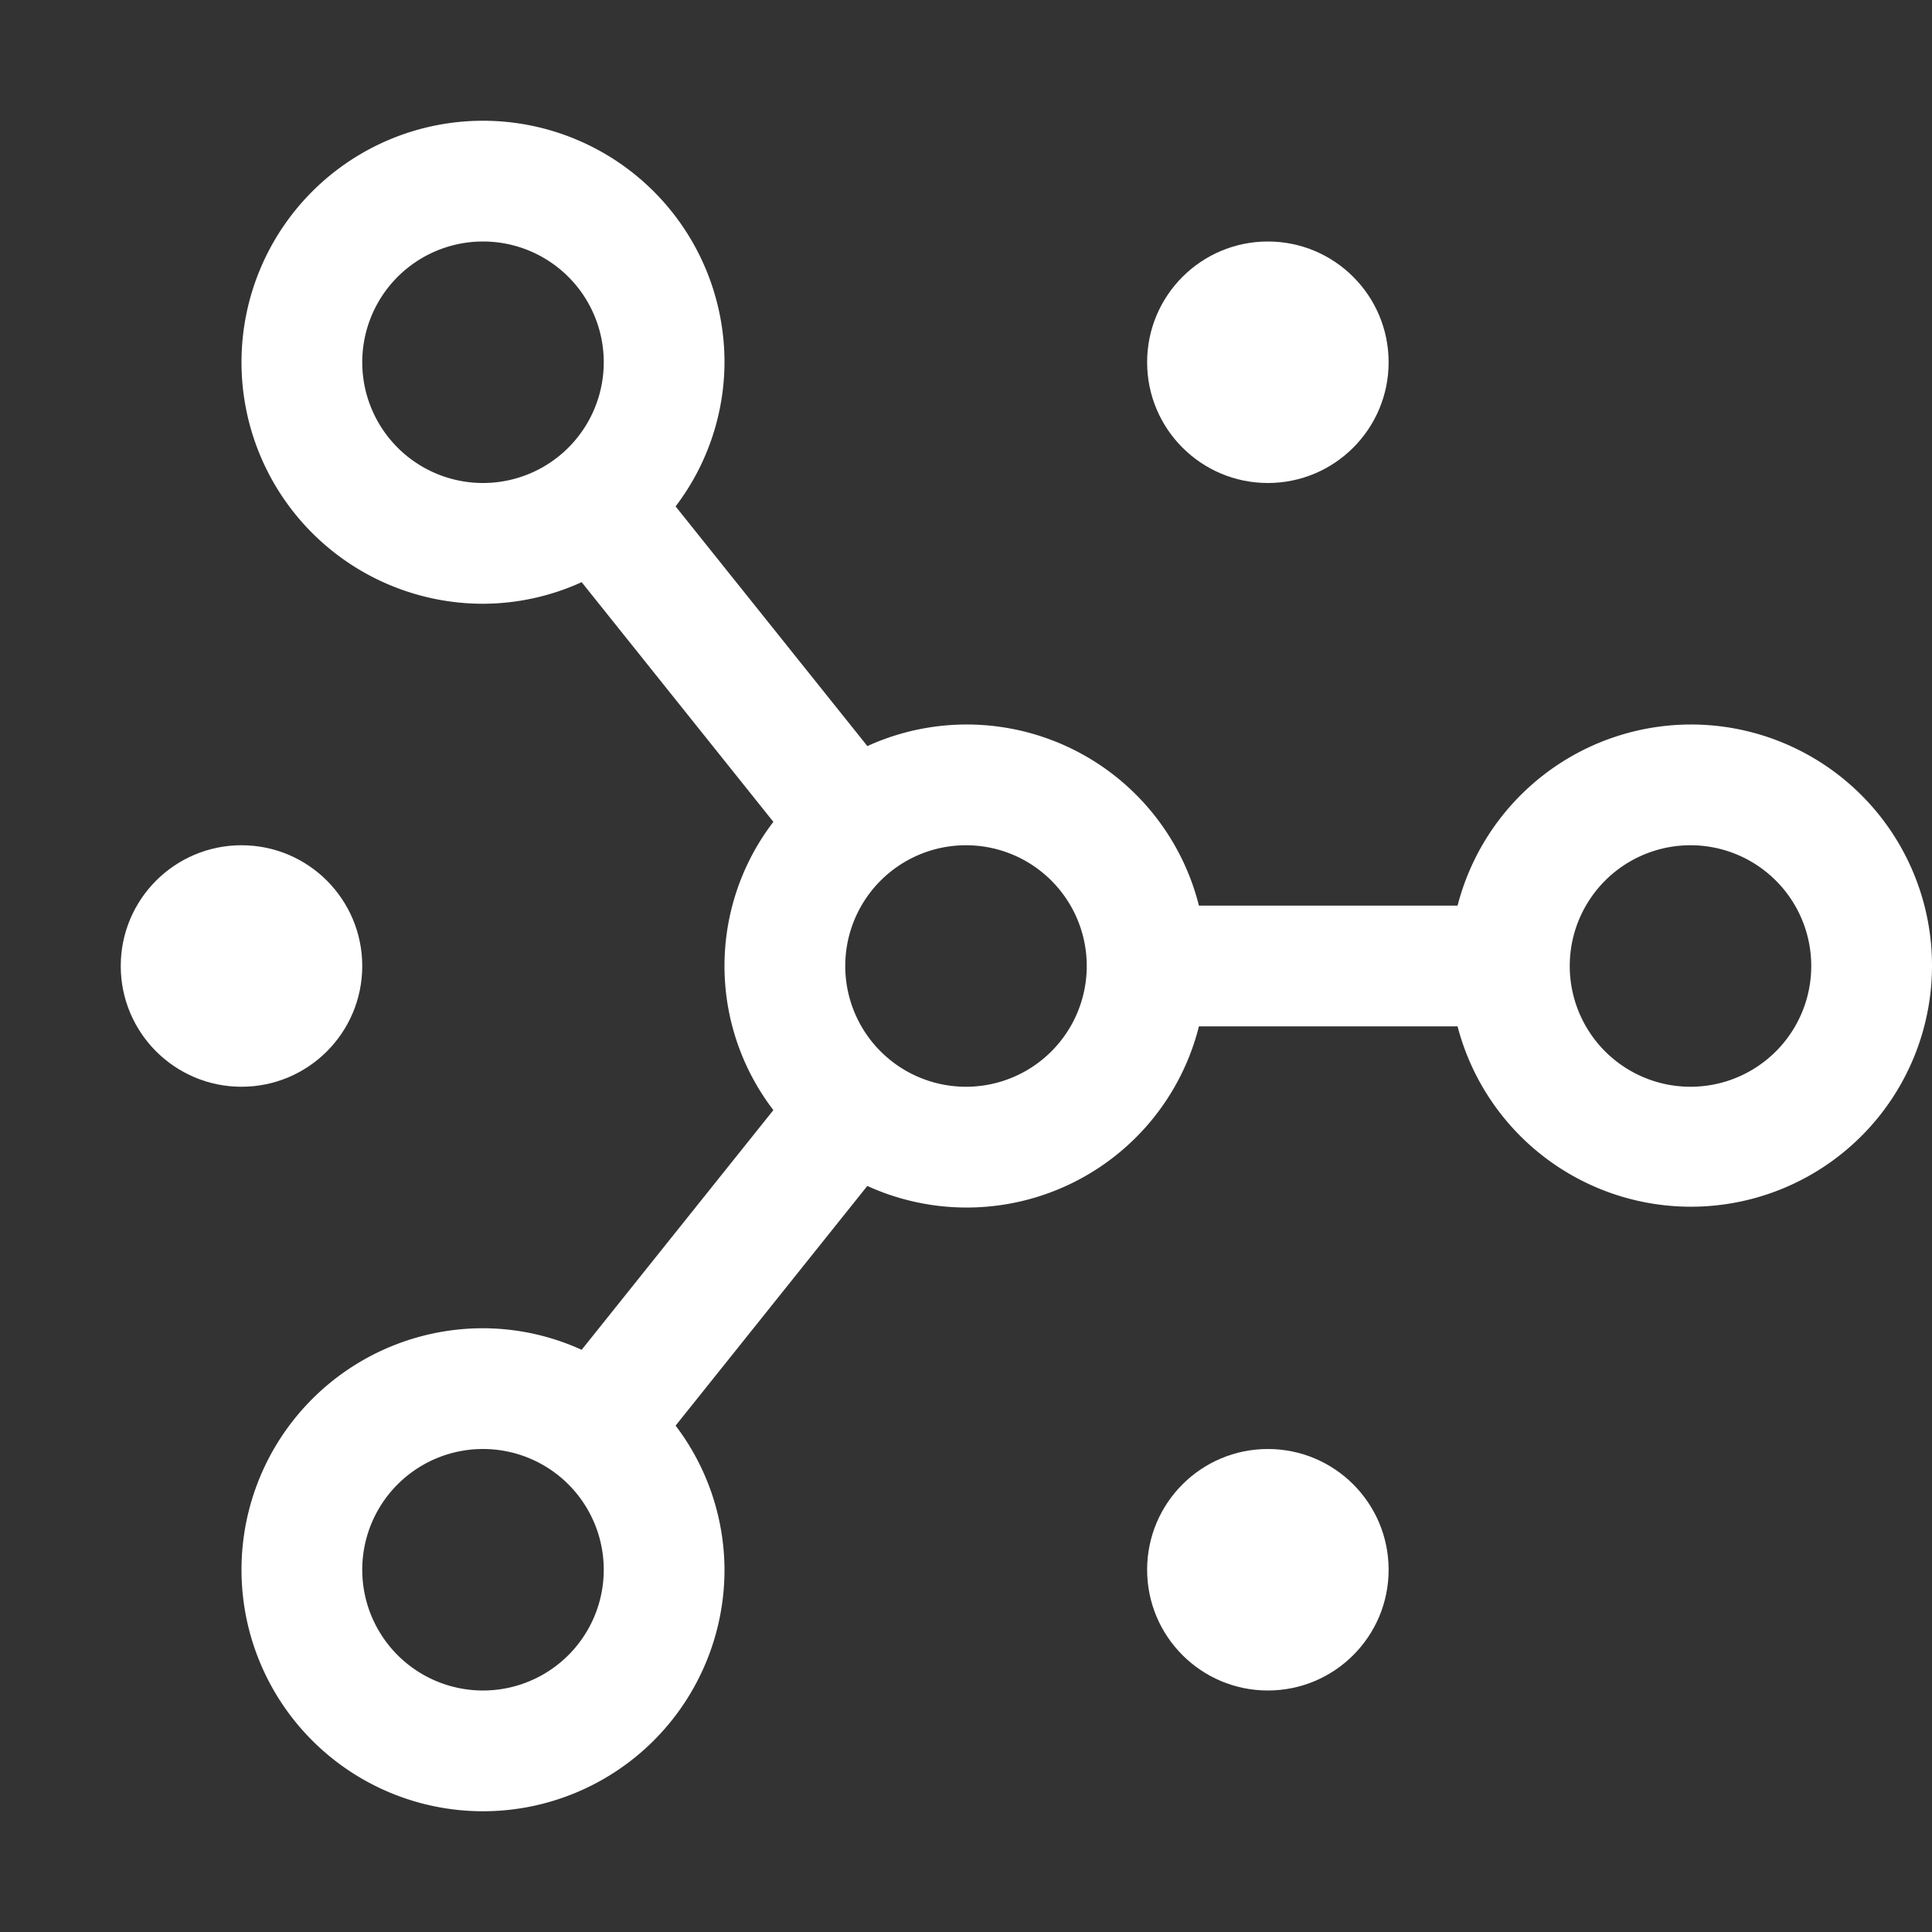
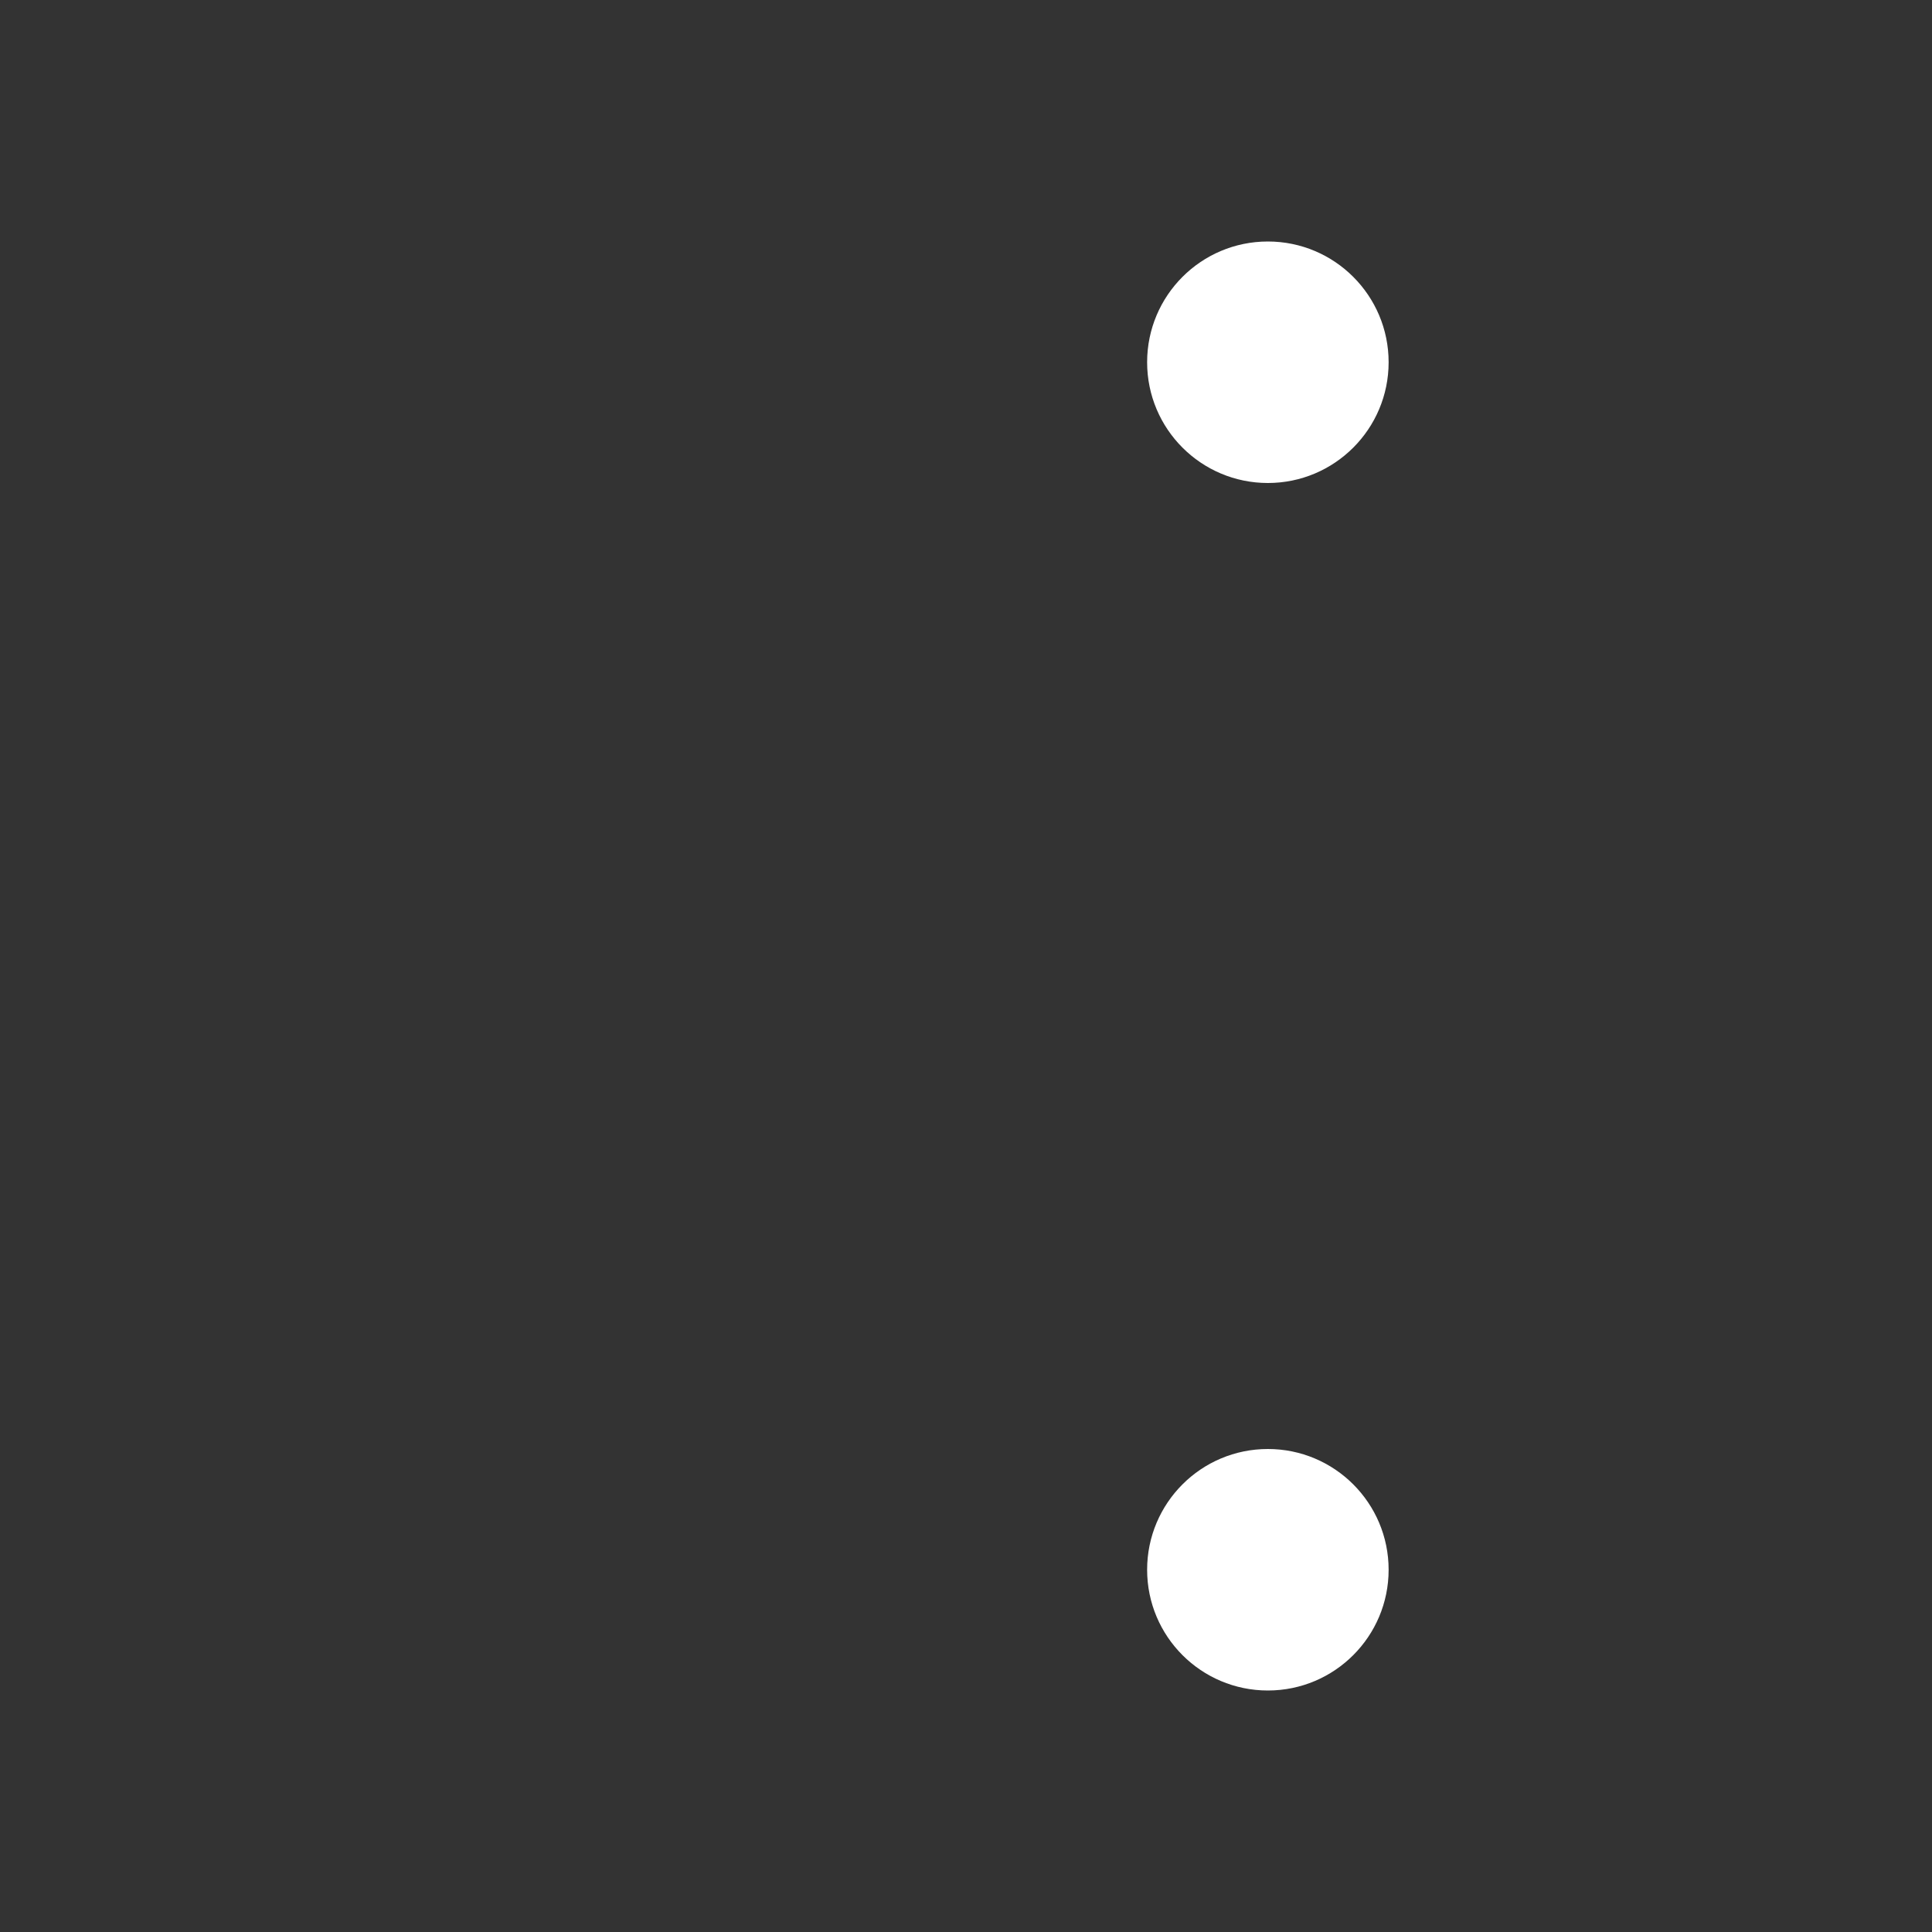
<svg xmlns="http://www.w3.org/2000/svg" width="64" height="64">
  <rect width="100%" height="100%" fill="#333333" stroke="none" />
  <g fill="none" fill-rule="evenodd">
    <circle fill="#FFF" fill-rule="nonzero" cx="42" cy="52" r="4" />
    <circle fill="#FFF" fill-rule="nonzero" cx="42" cy="12" r="4" />
-     <circle fill="#FFF" fill-rule="nonzero" cx="8" cy="32" r="4" />
-     <path d="M56 24a7.992 7.992 0 0 0-7.716 6h-8.568a7.931 7.931 0 0 0-10.983-5.285l-6.353-7.94A7.925 7.925 0 0 0 24 12a8 8 0 1 0-8 8 7.92 7.92 0 0 0 3.268-.715l6.351 7.94a7.848 7.848 0 0 0 0 9.549l-6.351 7.94A7.92 7.92 0 0 0 16 44a8 8 0 1 0 8 8 7.925 7.925 0 0 0-1.62-4.774l6.351-7.94A7.932 7.932 0 0 0 39.716 34h8.568A7.987 7.987 0 1 0 56 24zM12 12a4 4 0 1 1 8 0 4 4 0 0 1-8 0zm4 44a4 4 0 1 1 0-8 4 4 0 0 1 0 8zm16-20a4 4 0 1 1 0-8 4 4 0 0 1 0 8zm24 0a4 4 0 1 1 0-8 4 4 0 0 1 0 8z" fill="#FFF" fill-rule="nonzero" />
    <path d="M64 64H0V0h64z" />
  </g>
</svg>